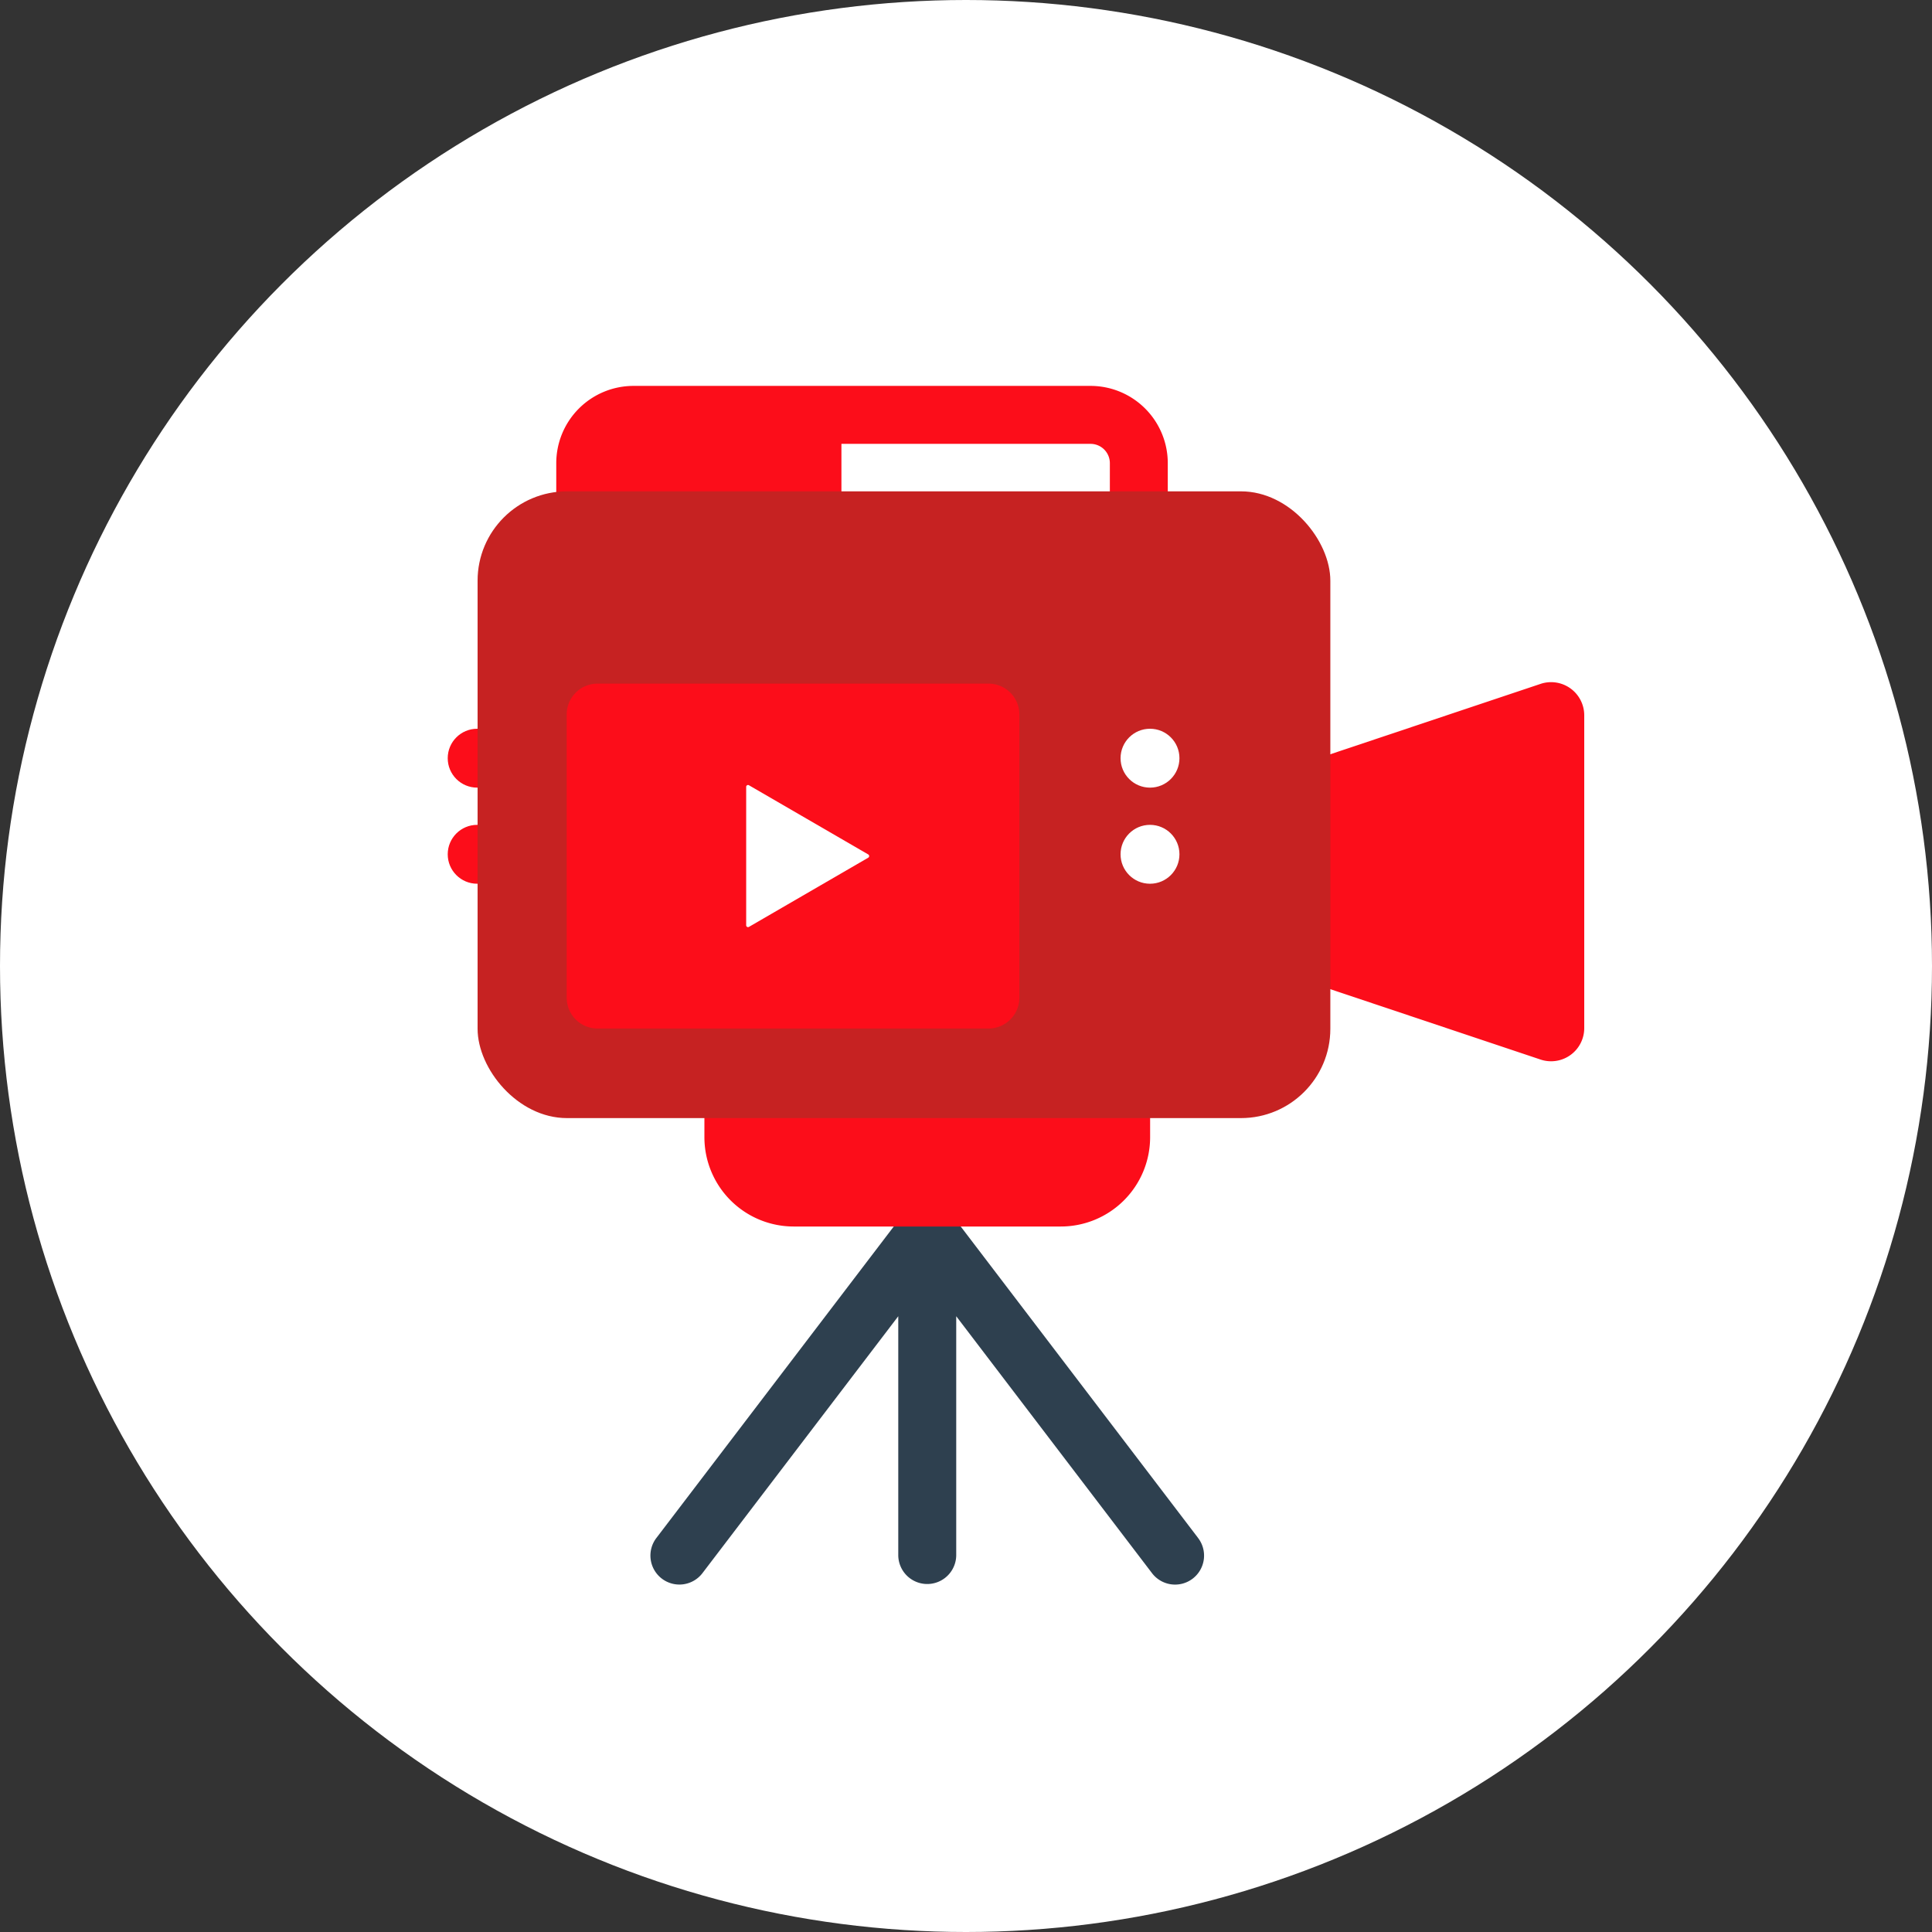
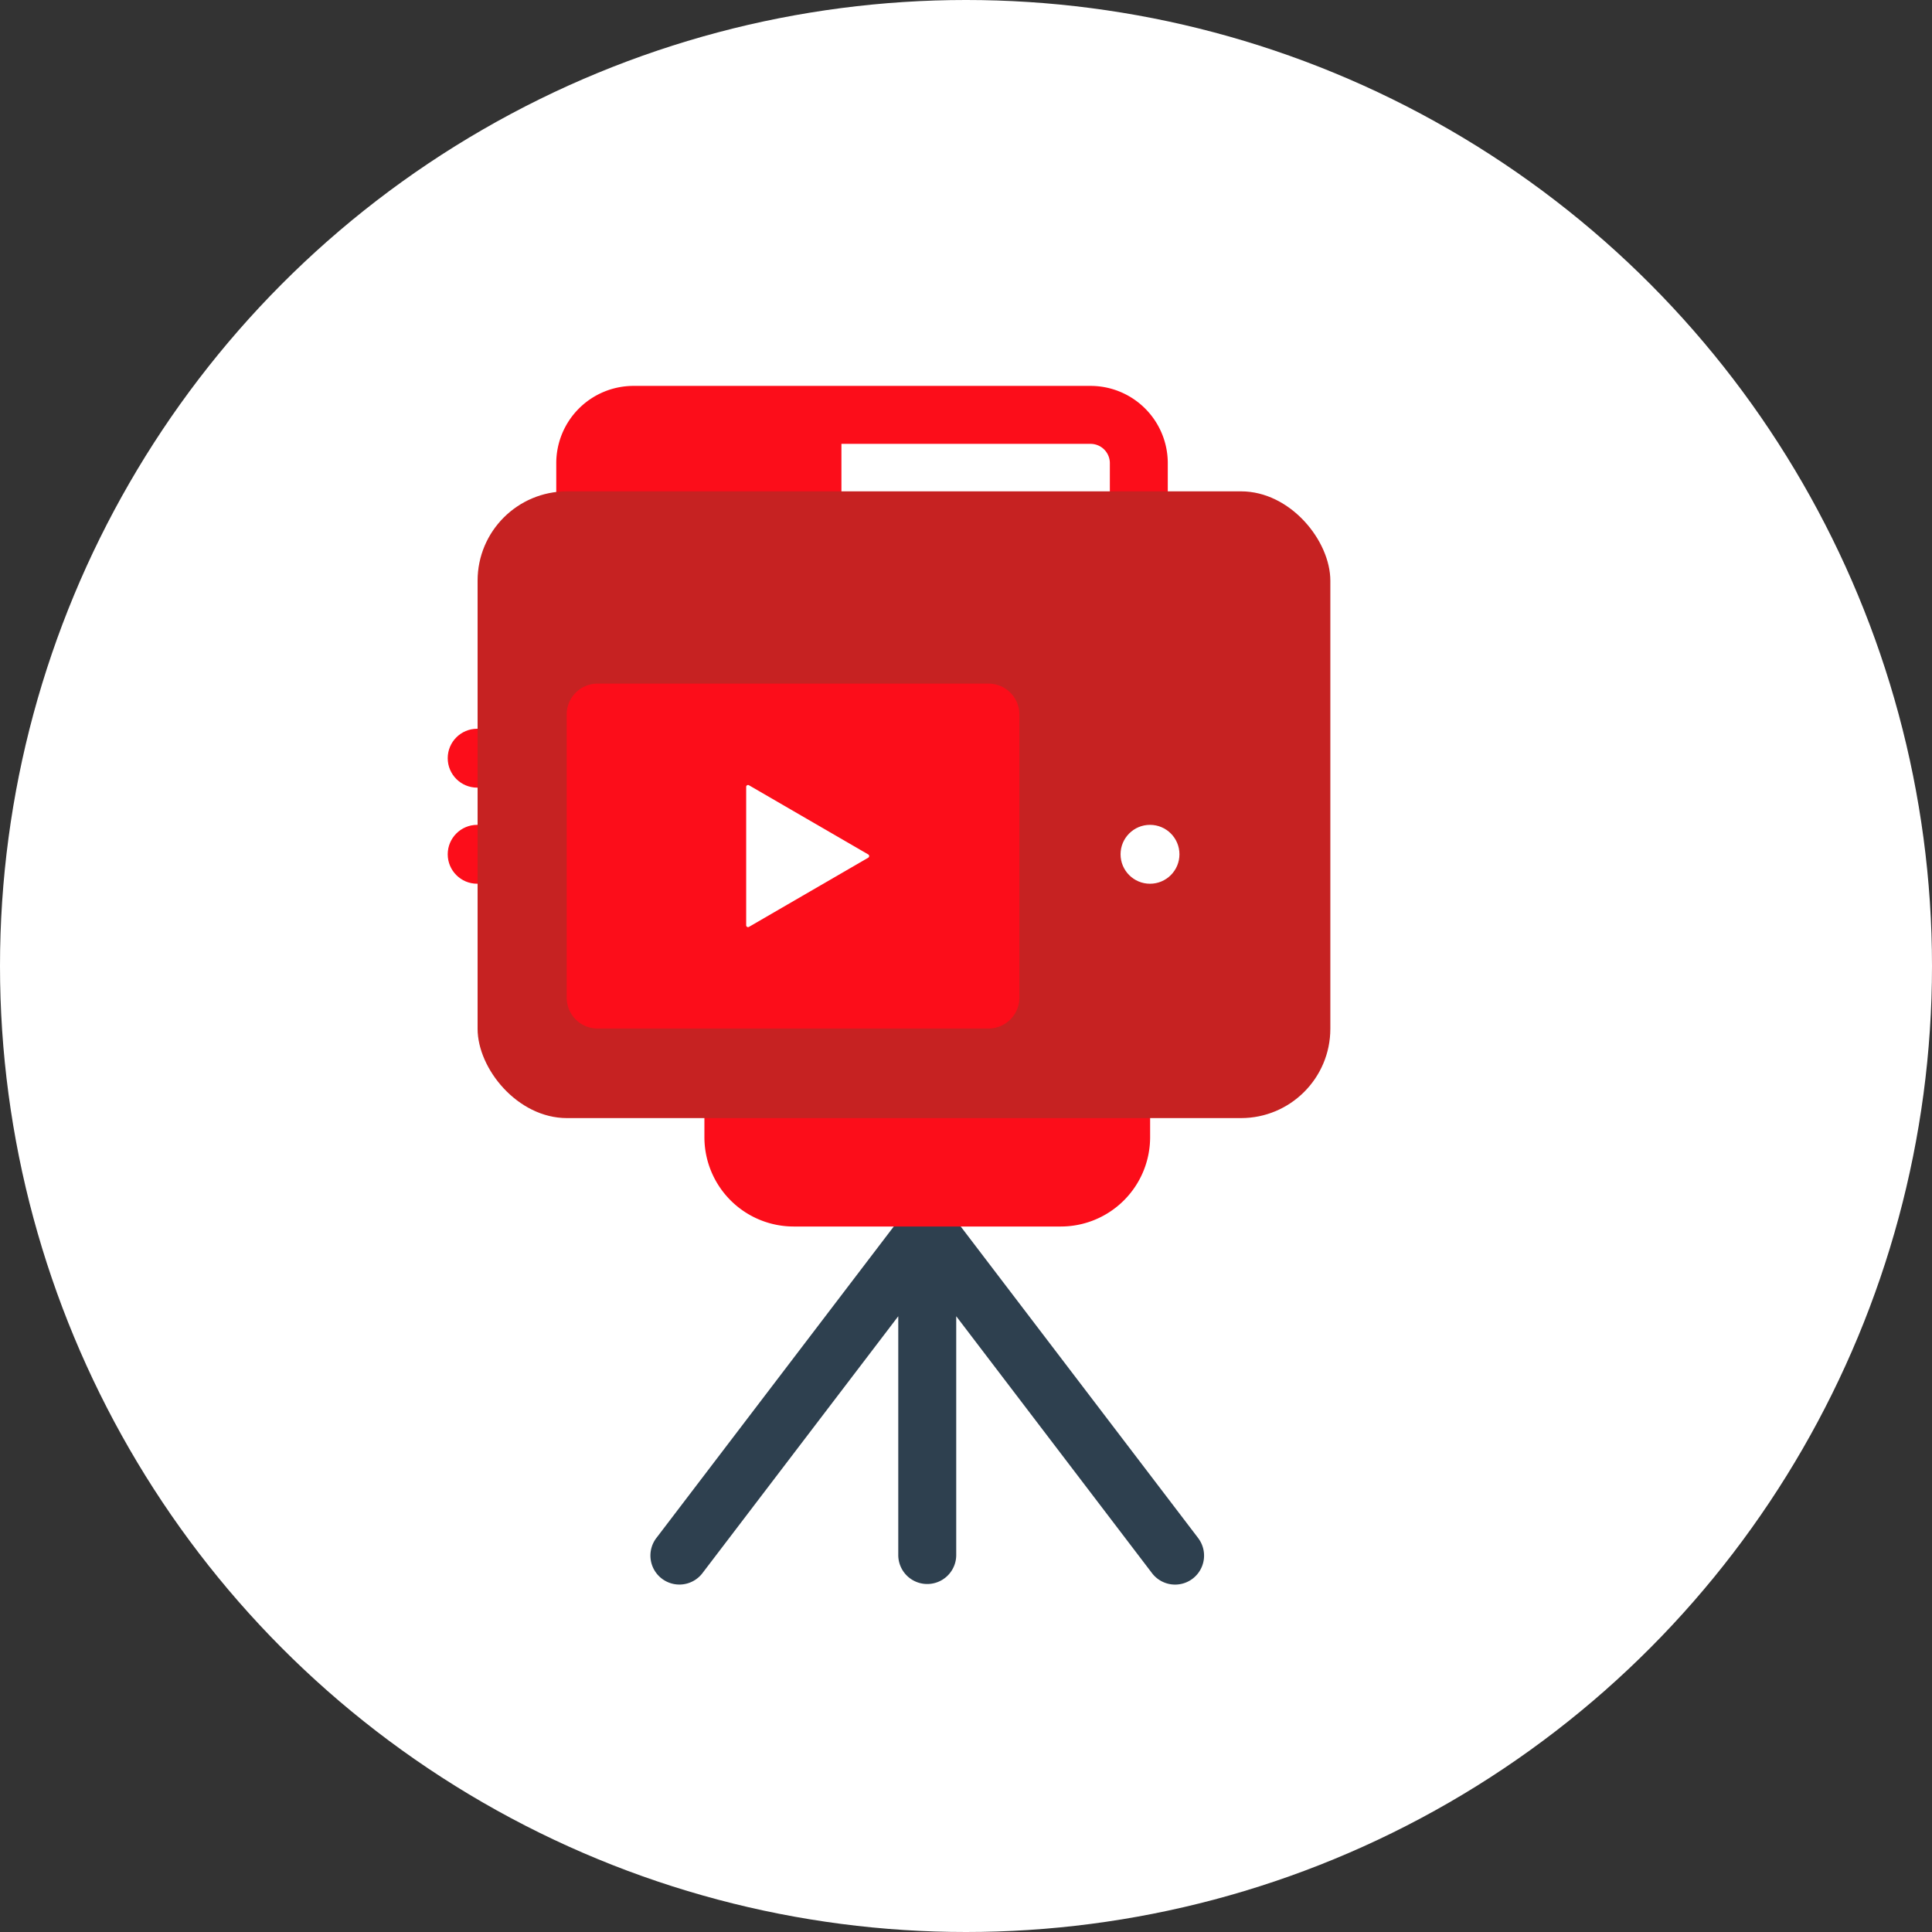
<svg xmlns="http://www.w3.org/2000/svg" id="Calque_1" data-name="Calque 1" width="50" height="50" viewBox="0 0 50 50">
  <rect x="0" y="0" width="50" height="50" fill="#333333" stroke="none" />
  <defs>
    <style>
      .cls-1 {
        fill: #fff;
      }

      .cls-2 {
        fill: #2e404f;
      }

      .cls-3 {
        fill: #fc0d1a;
      }

      .cls-4 {
        fill: #c62222;
      }
    </style>
  </defs>
  <title>video</title>
  <circle class="cls-1" cx="25" cy="25" r="25" />
  <path class="cls-2" d="M31.001,39.795l-6.254-8.206v-2.52a.75.75,0,0,0-1.5,0v2.52l-6.254,8.206a.75.75,0,1,0,1.193.909l5.061-6.64v6.18a.75.75,0,0,0,1.5,0V34.064L29.808,40.705a.75.75,0,1,0,1.193-.909Z" />
  <path class="cls-3" d="M28.223,9.987H16.396a2,2,0,0,0-2,2v2.089a1.693,1.693,0,0,0,.589,1.28,1.993,1.993,0,0,0,1.906,1.425h2.884a1.991,1.991,0,0,0,1.723-1h7.973a.751.751,0,0,0,.751-.751V11.987A2,2,0,0,0,28.223,9.987Zm.5,4.293H21.776V11.487H28.223a.5.5,0,0,1,.5.5Z" />
  <g>
    <circle class="cls-3" cx="12.349" cy="19.622" r="0.762" />
    <circle class="cls-3" cx="12.349" cy="22.109" r="0.762" />
  </g>
  <path class="cls-3" d="M18.23,26.948H29.765a0,0,0,0,1,0,0v2.482a2.312,2.312,0,0,1-2.312,2.312H20.542a2.312,2.312,0,0,1-2.312-2.312V26.948A0,0,0,0,1,18.23,26.948Z" />
-   <path class="cls-3" d="M39.872,27.422l-5.793-1.939v-5.846l5.793-1.939a.858.858,0,0,1,1.128.817V26.605A.858.858,0,0,1,39.872,27.422Z" />
  <rect class="cls-4" x="12.36" y="12.716" width="22.069" height="16.22" rx="2.312" />
  <g>
    <path class="cls-3" d="M25.584,17.692H15.463a.798.798,0,0,0-.797.8v7.326a.798.798,0,0,0,.797.8H25.584a.798.798,0,0,0,.797-.8V18.493A.798.798,0,0,0,25.584,17.692Z" />
    <path class="cls-1" d="M19.384,23.987l3.086-1.79a.049.049,0,0,0,0-.084l-3.086-1.79a.048.048,0,0,0-.073.042v3.579A.048.048,0,0,0,19.384,23.987Z" />
  </g>
  <g>
-     <circle class="cls-1" cx="29.762" cy="19.622" r="0.762" />
    <circle class="cls-1" cx="29.762" cy="22.109" r="0.762" />
  </g>
</svg>